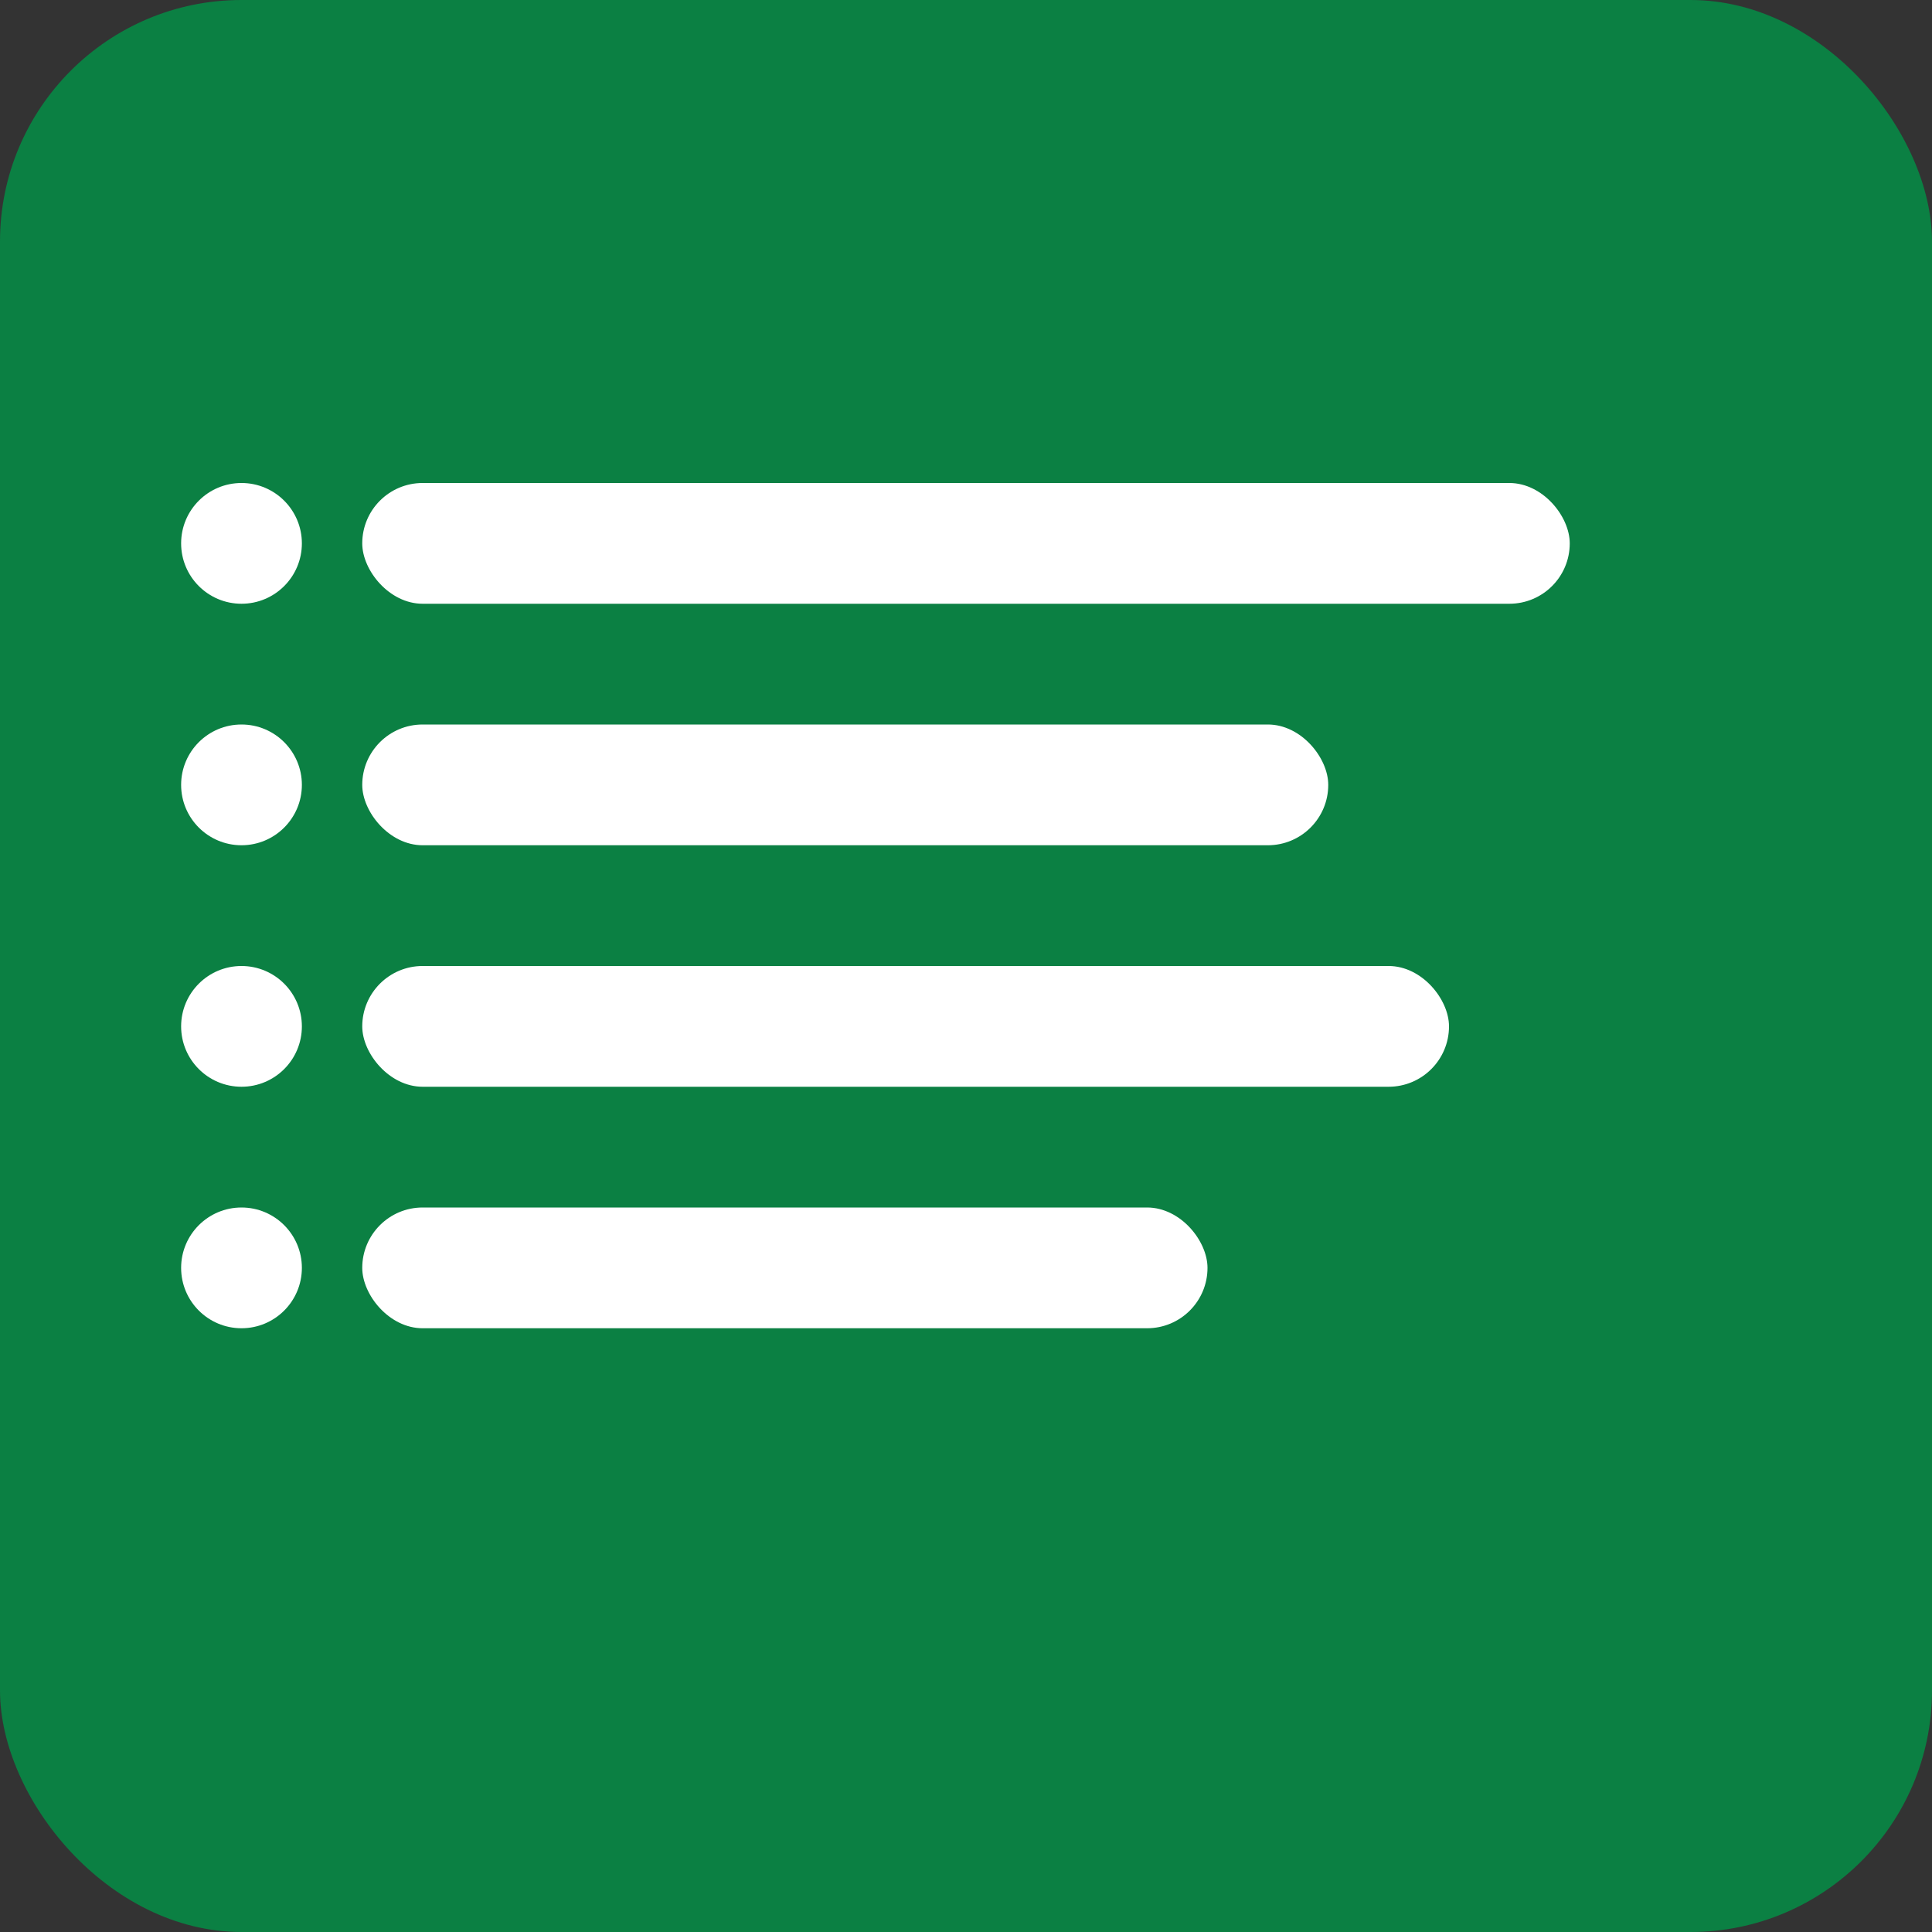
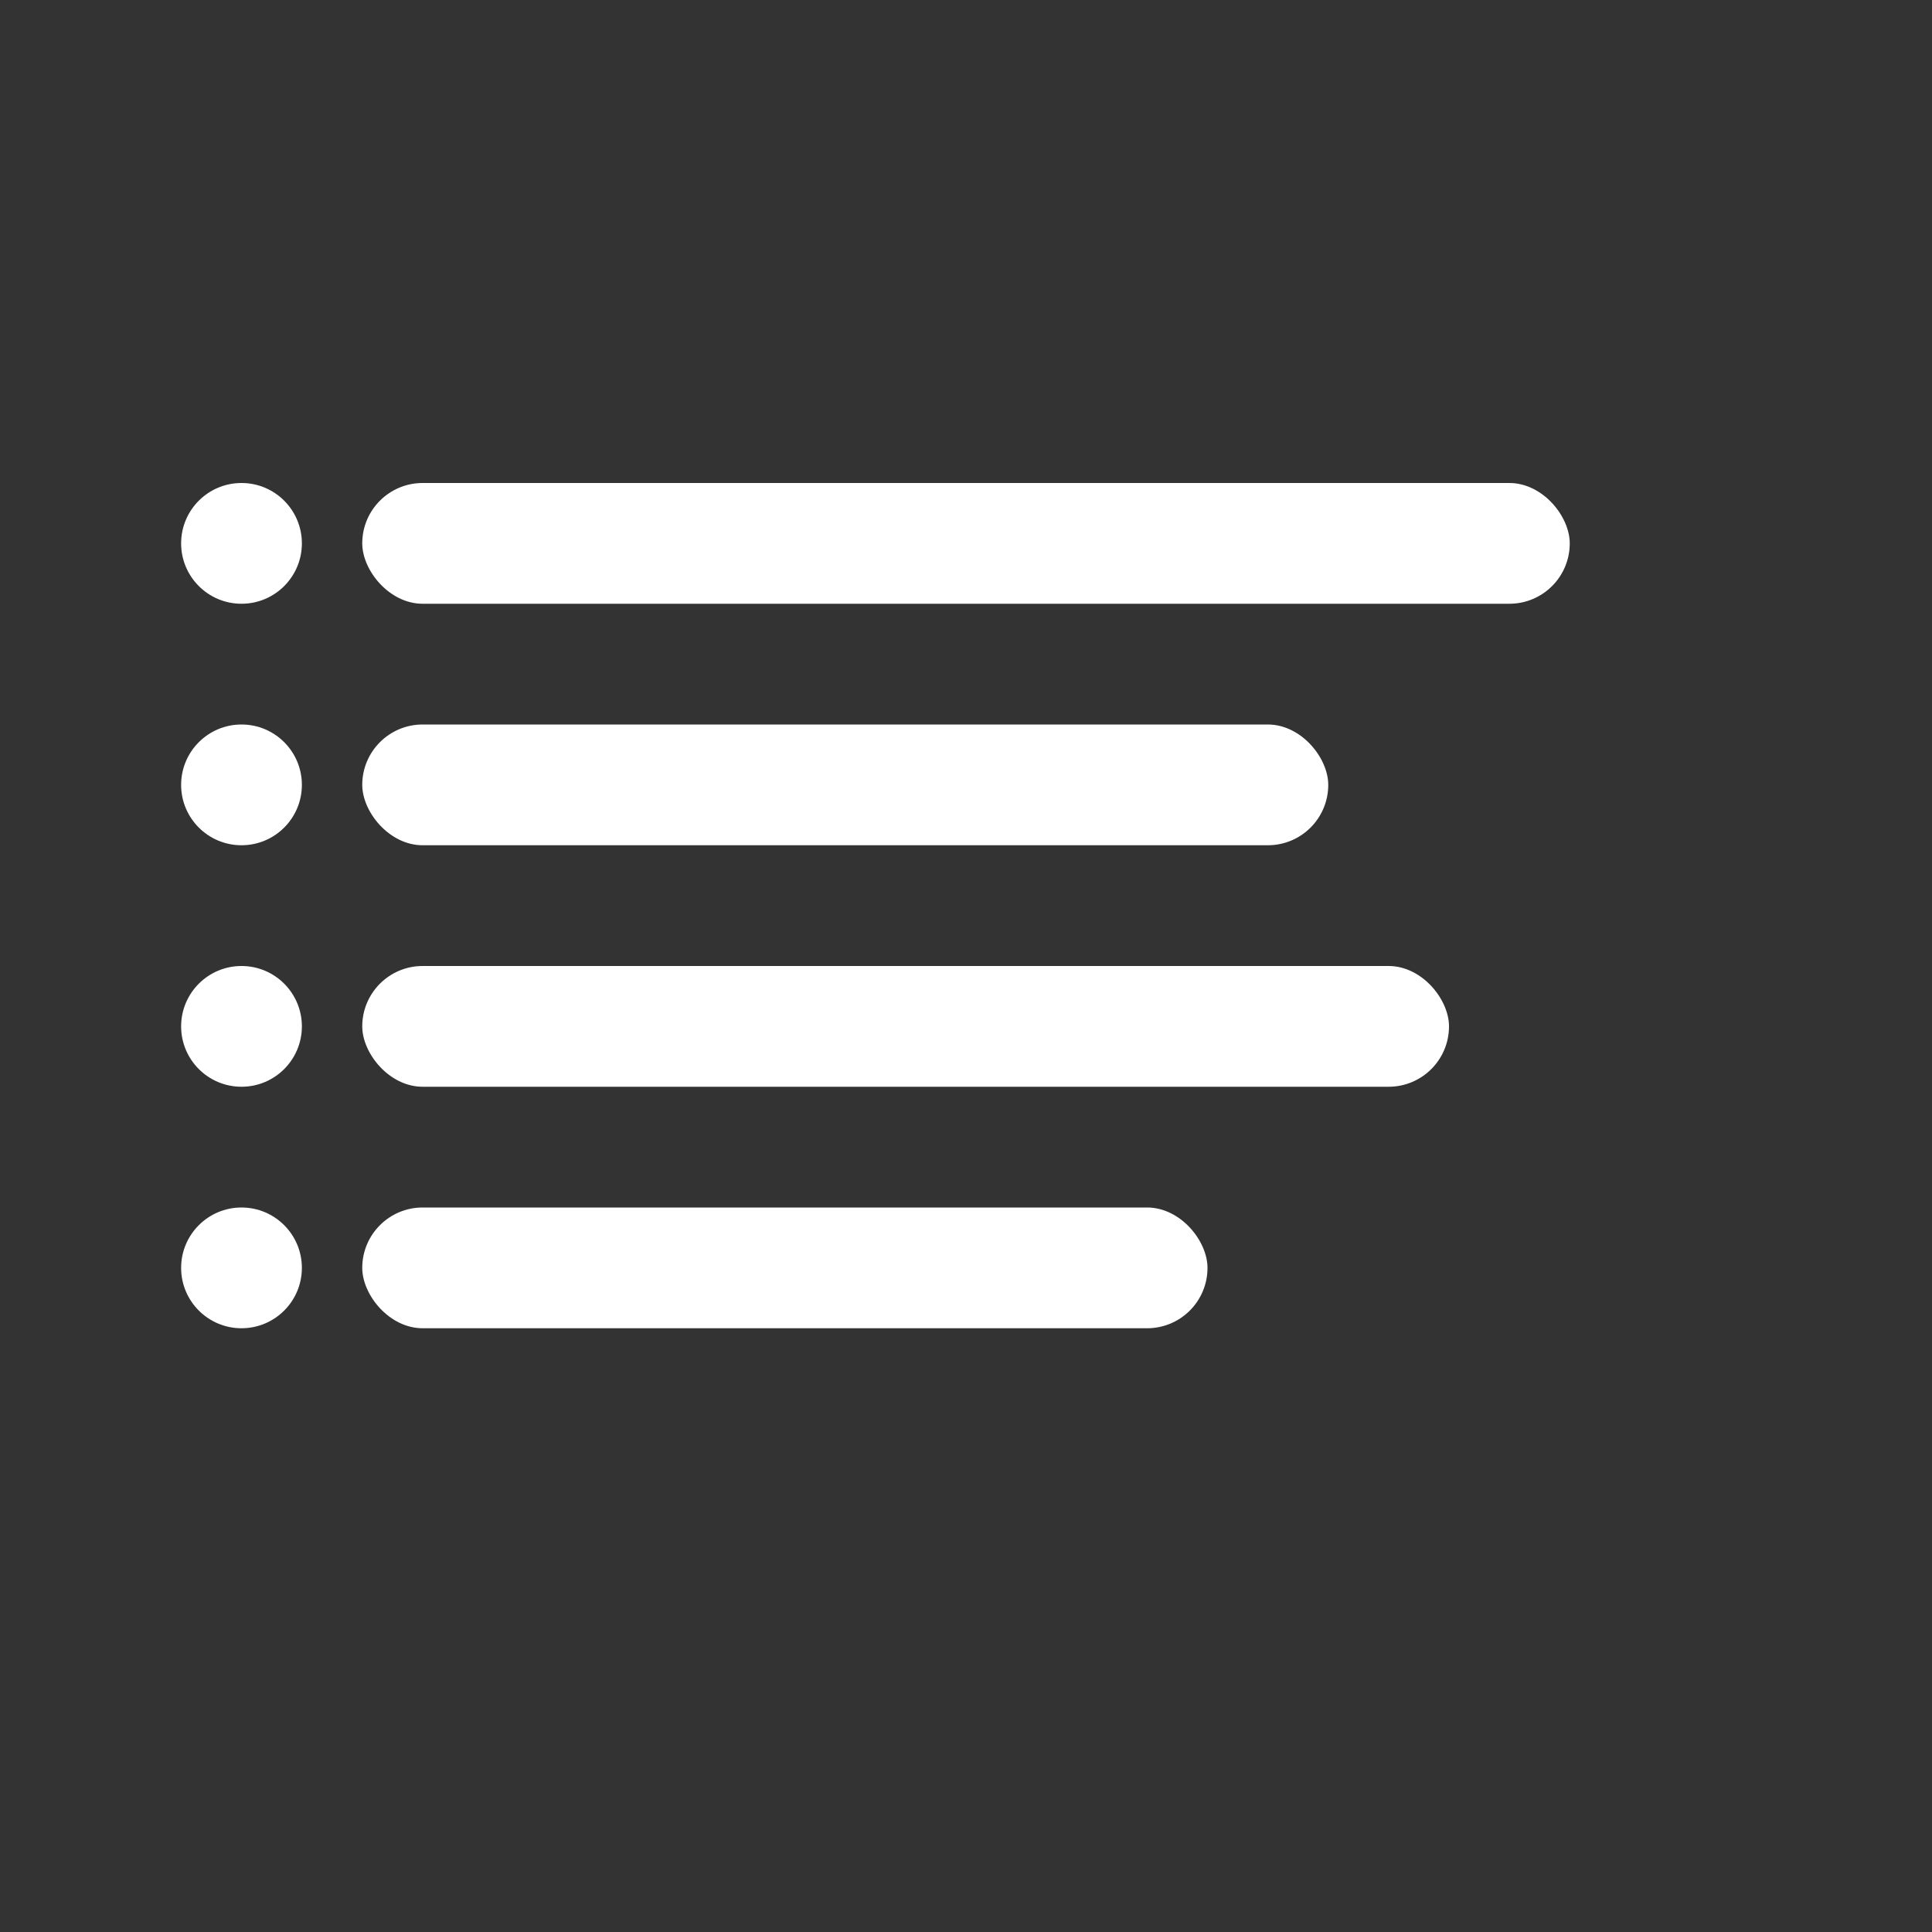
<svg xmlns="http://www.w3.org/2000/svg" viewBox="0 0 32 32">
  <rect x="0" y="0" width="32" height="32" fill="#333333" stroke="none" />
-   <rect width="32" height="32" fill="#0b8043" rx="4" />
  <rect x="6" y="8" width="20" height="2" fill="white" rx="1" />
  <rect x="6" y="12" width="16" height="2" fill="white" rx="1" />
  <rect x="6" y="16" width="18" height="2" fill="white" rx="1" />
  <rect x="6" y="20" width="14" height="2" fill="white" rx="1" />
  <circle cx="4" cy="9" r="1" fill="white" />
  <circle cx="4" cy="13" r="1" fill="white" />
  <circle cx="4" cy="17" r="1" fill="white" />
  <circle cx="4" cy="21" r="1" fill="white" />
</svg>